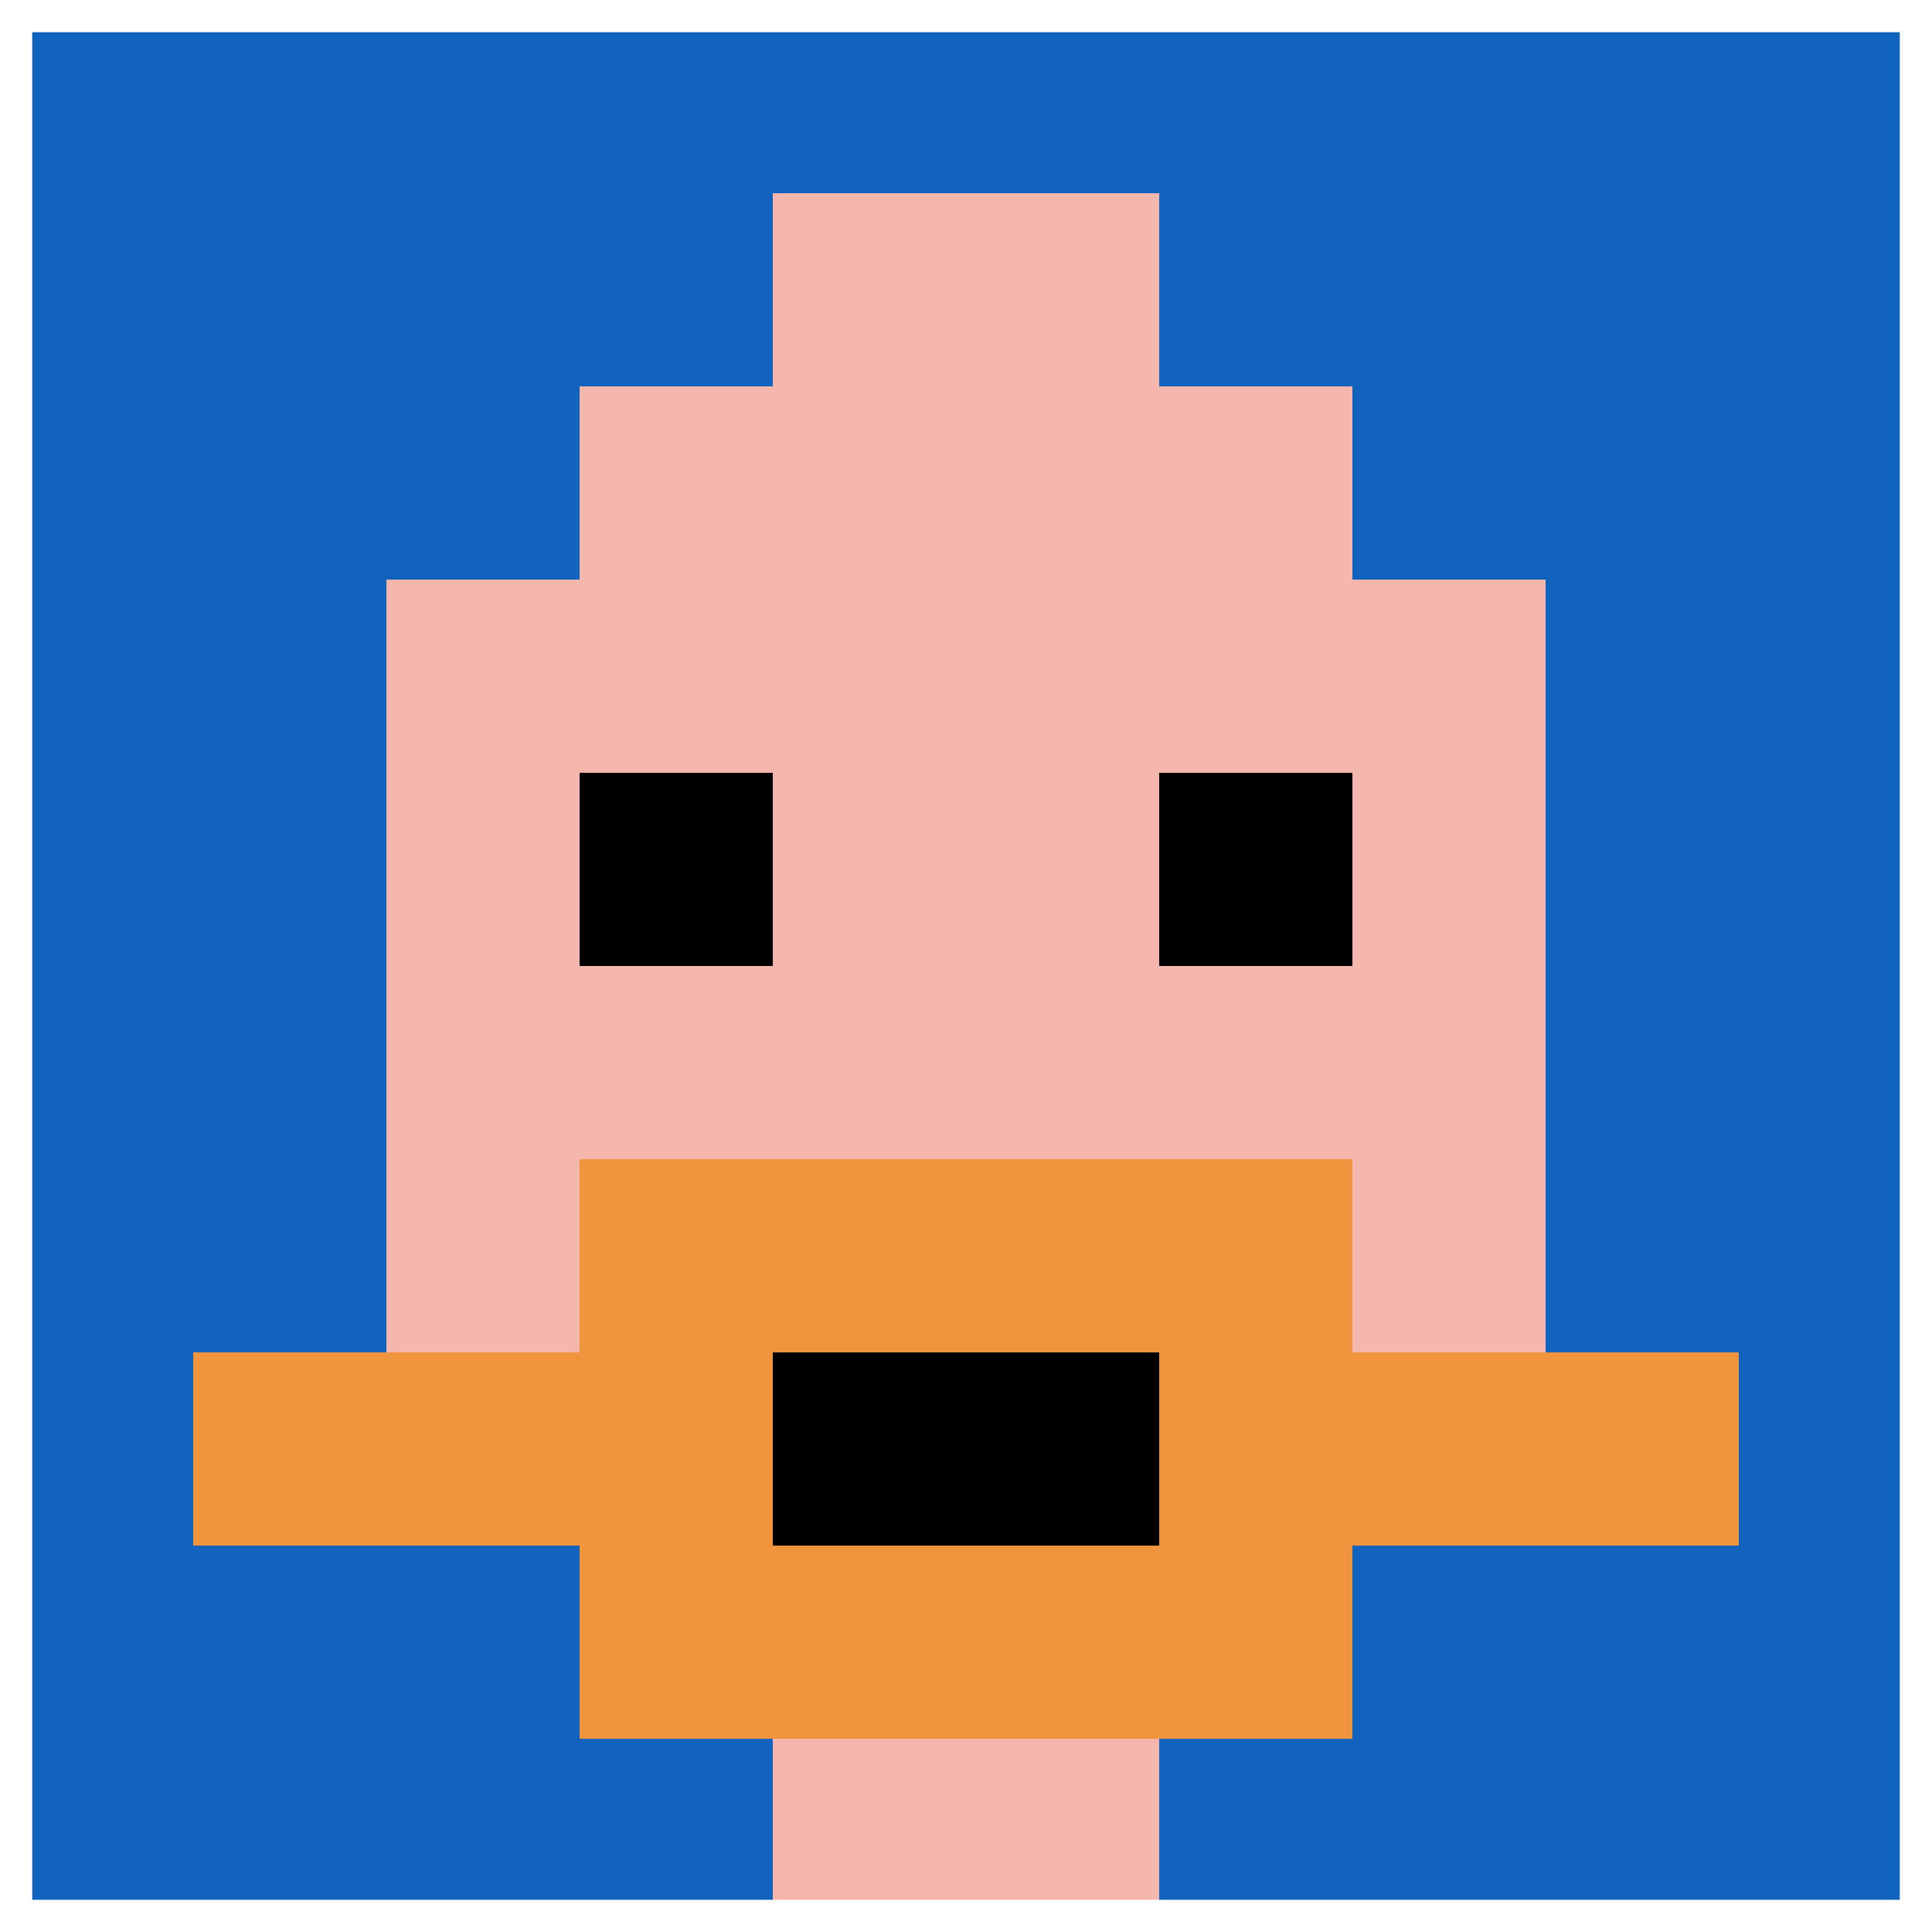
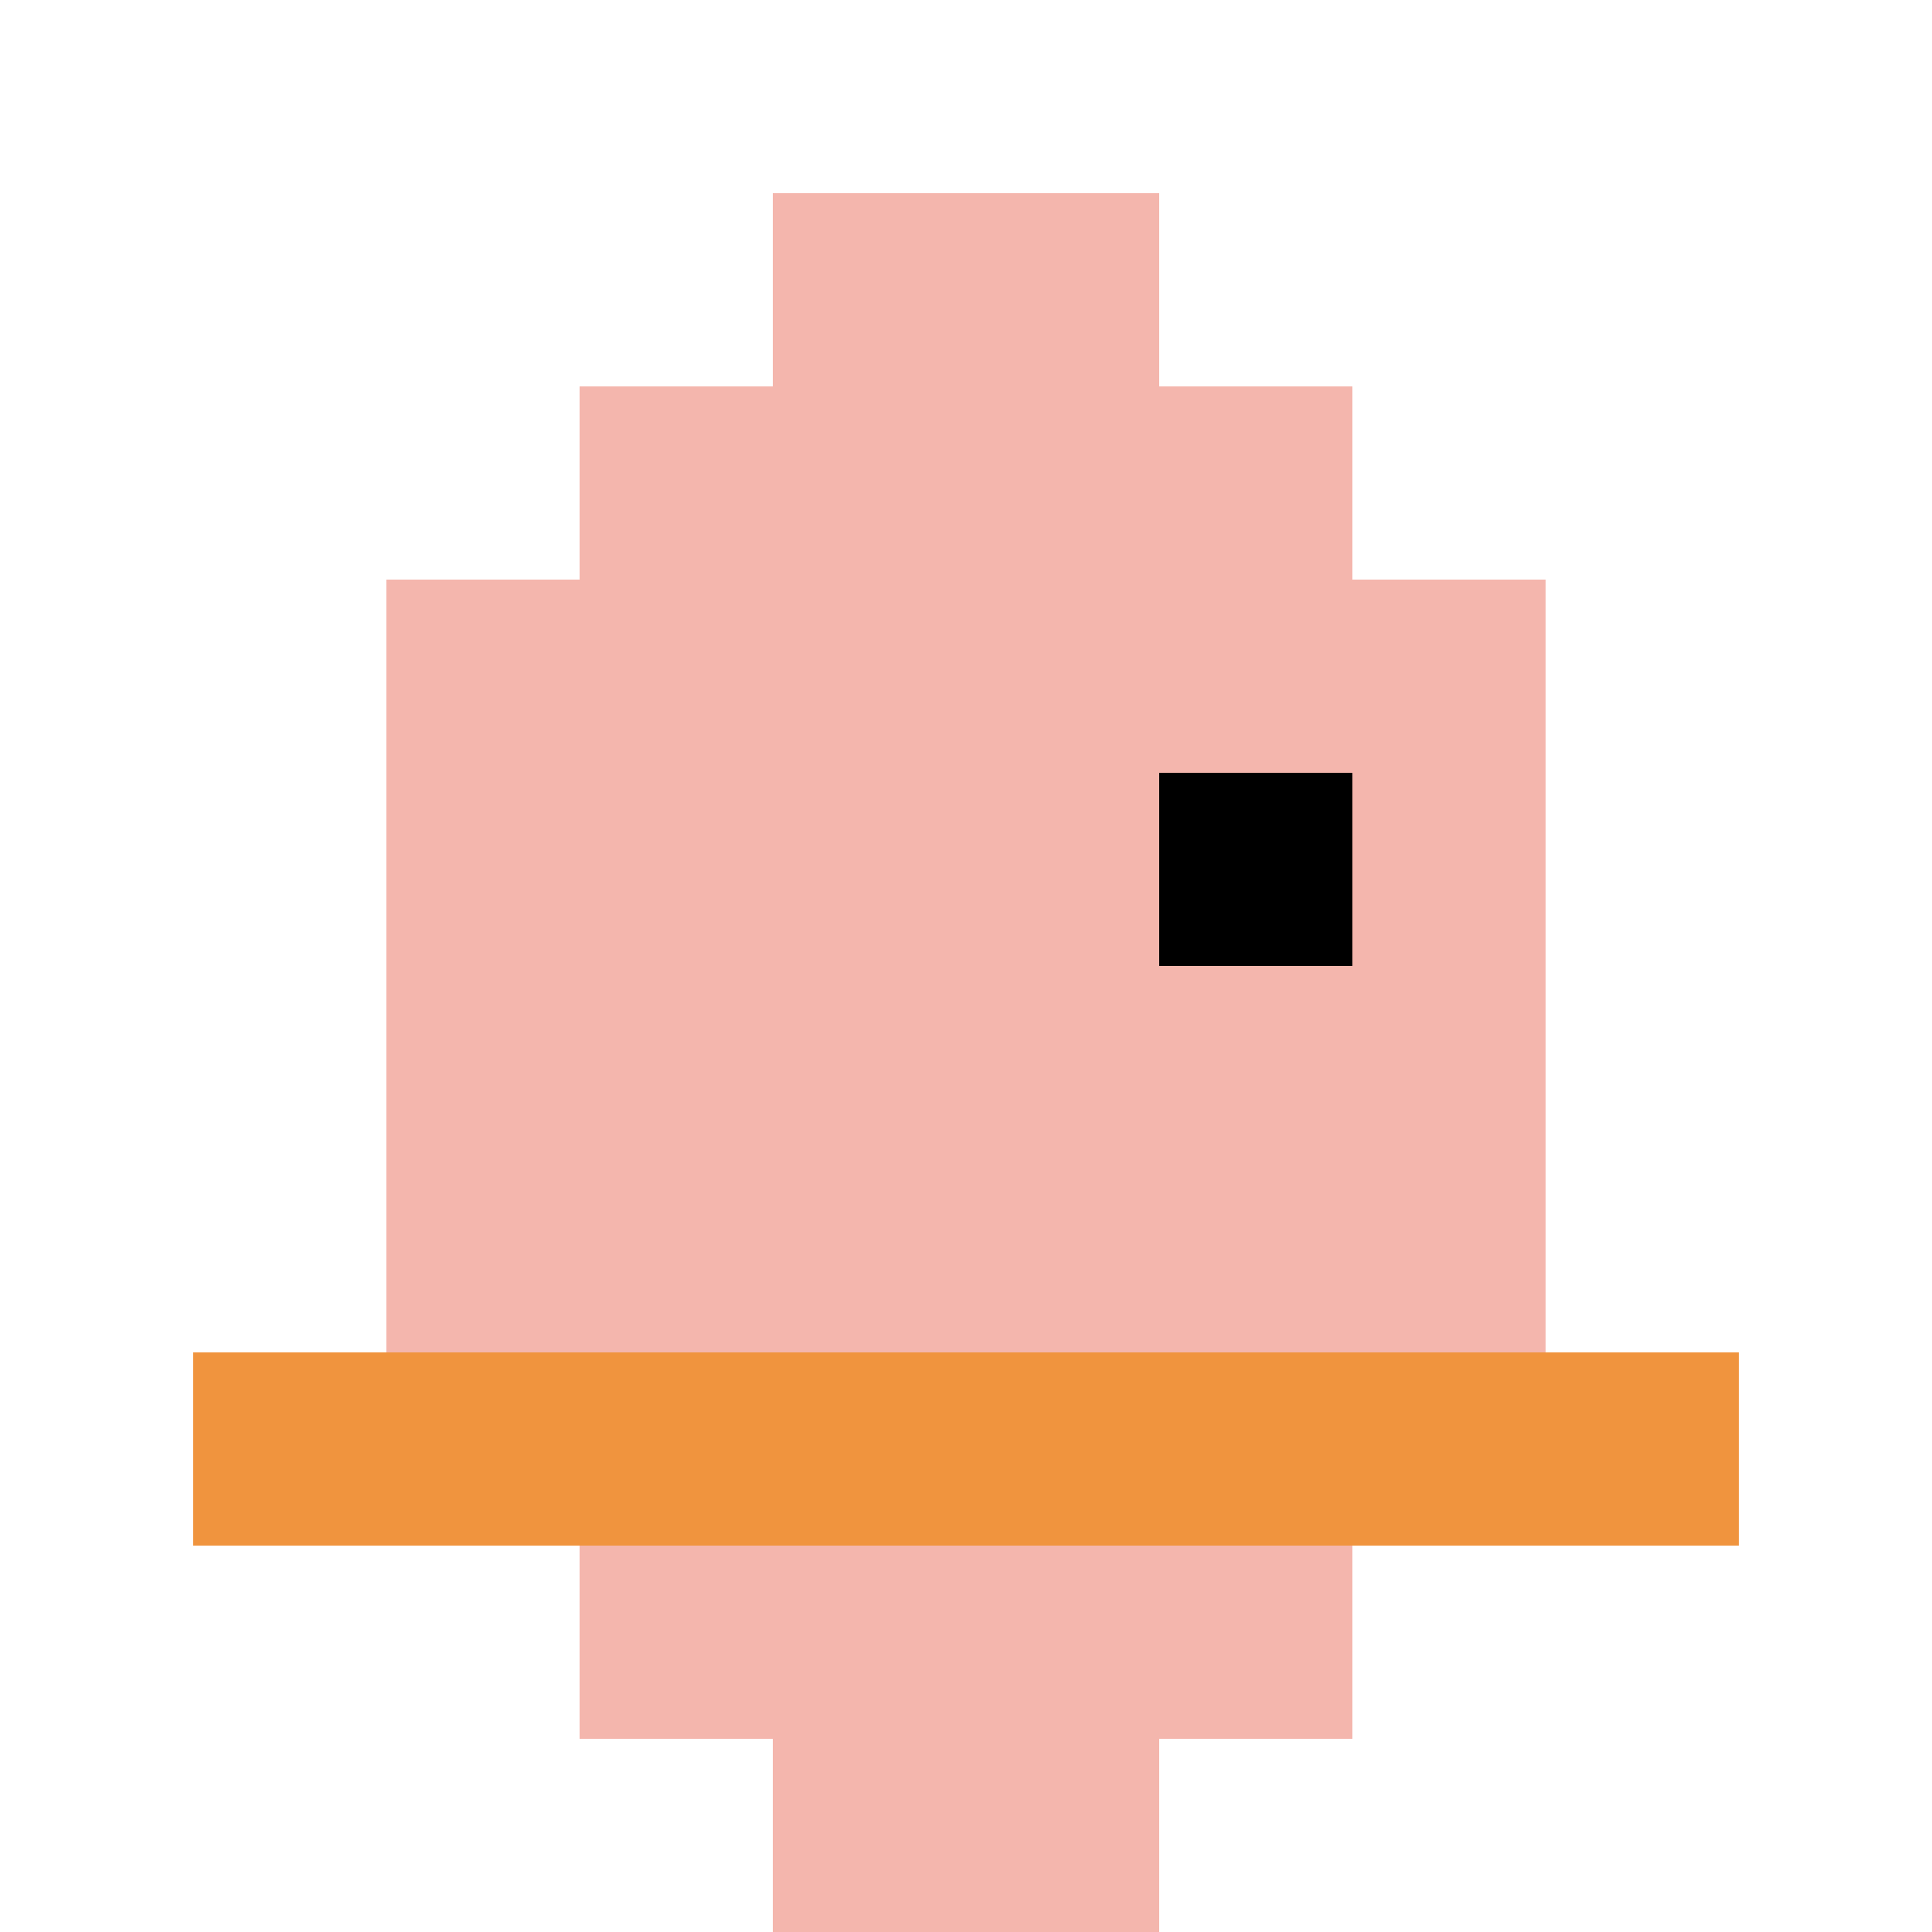
<svg xmlns="http://www.w3.org/2000/svg" version="1.1" width="919" height="919">
  <title>'goose-pfp-18997' by Dmitri Cherniak</title>
  <desc>seed=18997
backgroundColor=#ffffff
padding=0
innerPadding=0
timeout=100
dimension=1
border=true
Save=function(){return n.handleSave()}
frame=28

Rendered at Sun Sep 15 2024 20:39:05 GMT+0700 (Indochina Time)
Generated in &lt;1ms
</desc>
  <defs />
  <rect width="100%" height="100%" fill="#ffffff" />
  <g>
    <g id="0-0">
-       <rect x="0" y="0" height="919" width="919" fill="#1263BD" />
      <g>
        <rect id="0-0-3-2-4-7" x="275.7" y="183.8" width="367.6" height="643.3" fill="#F4B6AD" />
        <rect id="0-0-2-3-6-5" x="183.8" y="275.7" width="551.4" height="459.5" fill="#F4B6AD" />
        <rect id="0-0-4-8-2-2" x="367.6" y="735.2" width="183.8" height="183.8" fill="#F4B6AD" />
        <rect id="0-0-1-7-8-1" x="91.9" y="643.3" width="735.2" height="91.9" fill="#F0943E" />
-         <rect id="0-0-3-6-4-3" x="275.7" y="551.4" width="367.6" height="275.7" fill="#F0943E" />
-         <rect id="0-0-4-7-2-1" x="367.6" y="643.3" width="183.8" height="91.9" fill="#000000" />
-         <rect id="0-0-3-4-1-1" x="275.7" y="367.6" width="91.9" height="91.9" fill="#000000" />
        <rect id="0-0-6-4-1-1" x="551.4" y="367.6" width="91.9" height="91.9" fill="#000000" />
        <rect id="0-0-4-1-2-2" x="367.6" y="91.9" width="183.8" height="183.8" fill="#F4B6AD" />
      </g>
-       <rect x="0" y="0" stroke="white" stroke-width="30.633" height="919" width="919" fill="none" />
    </g>
  </g>
</svg>